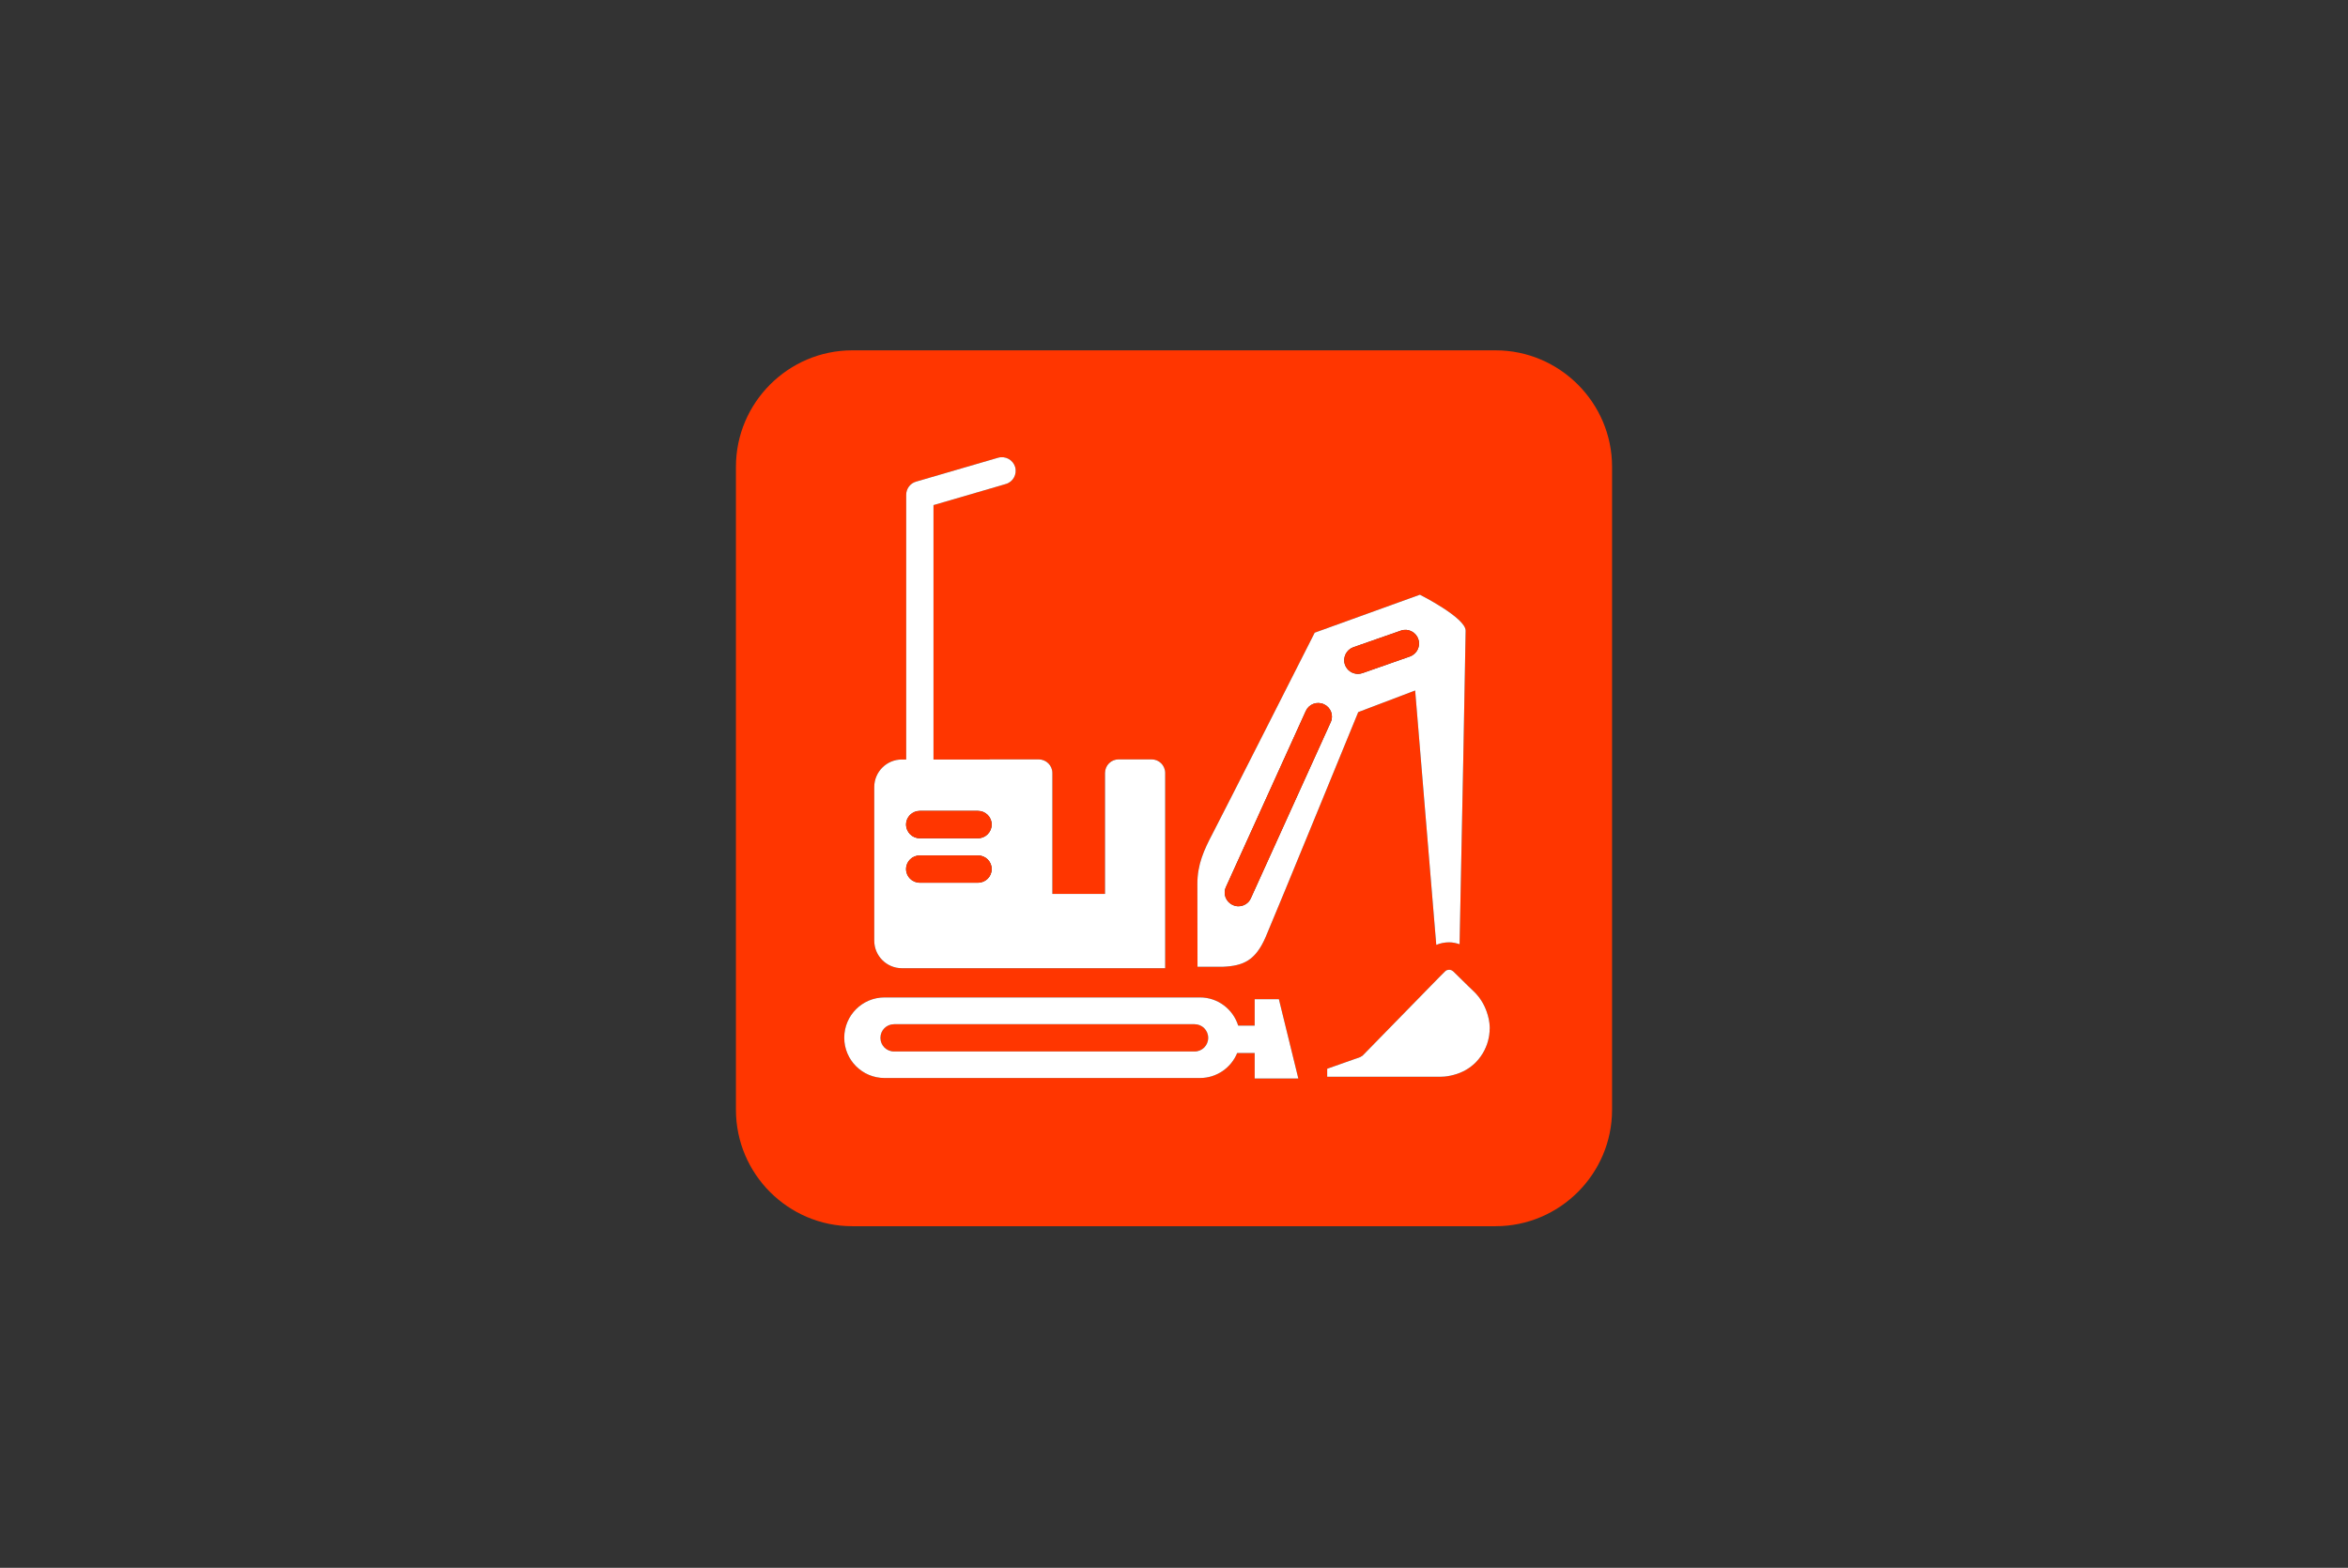
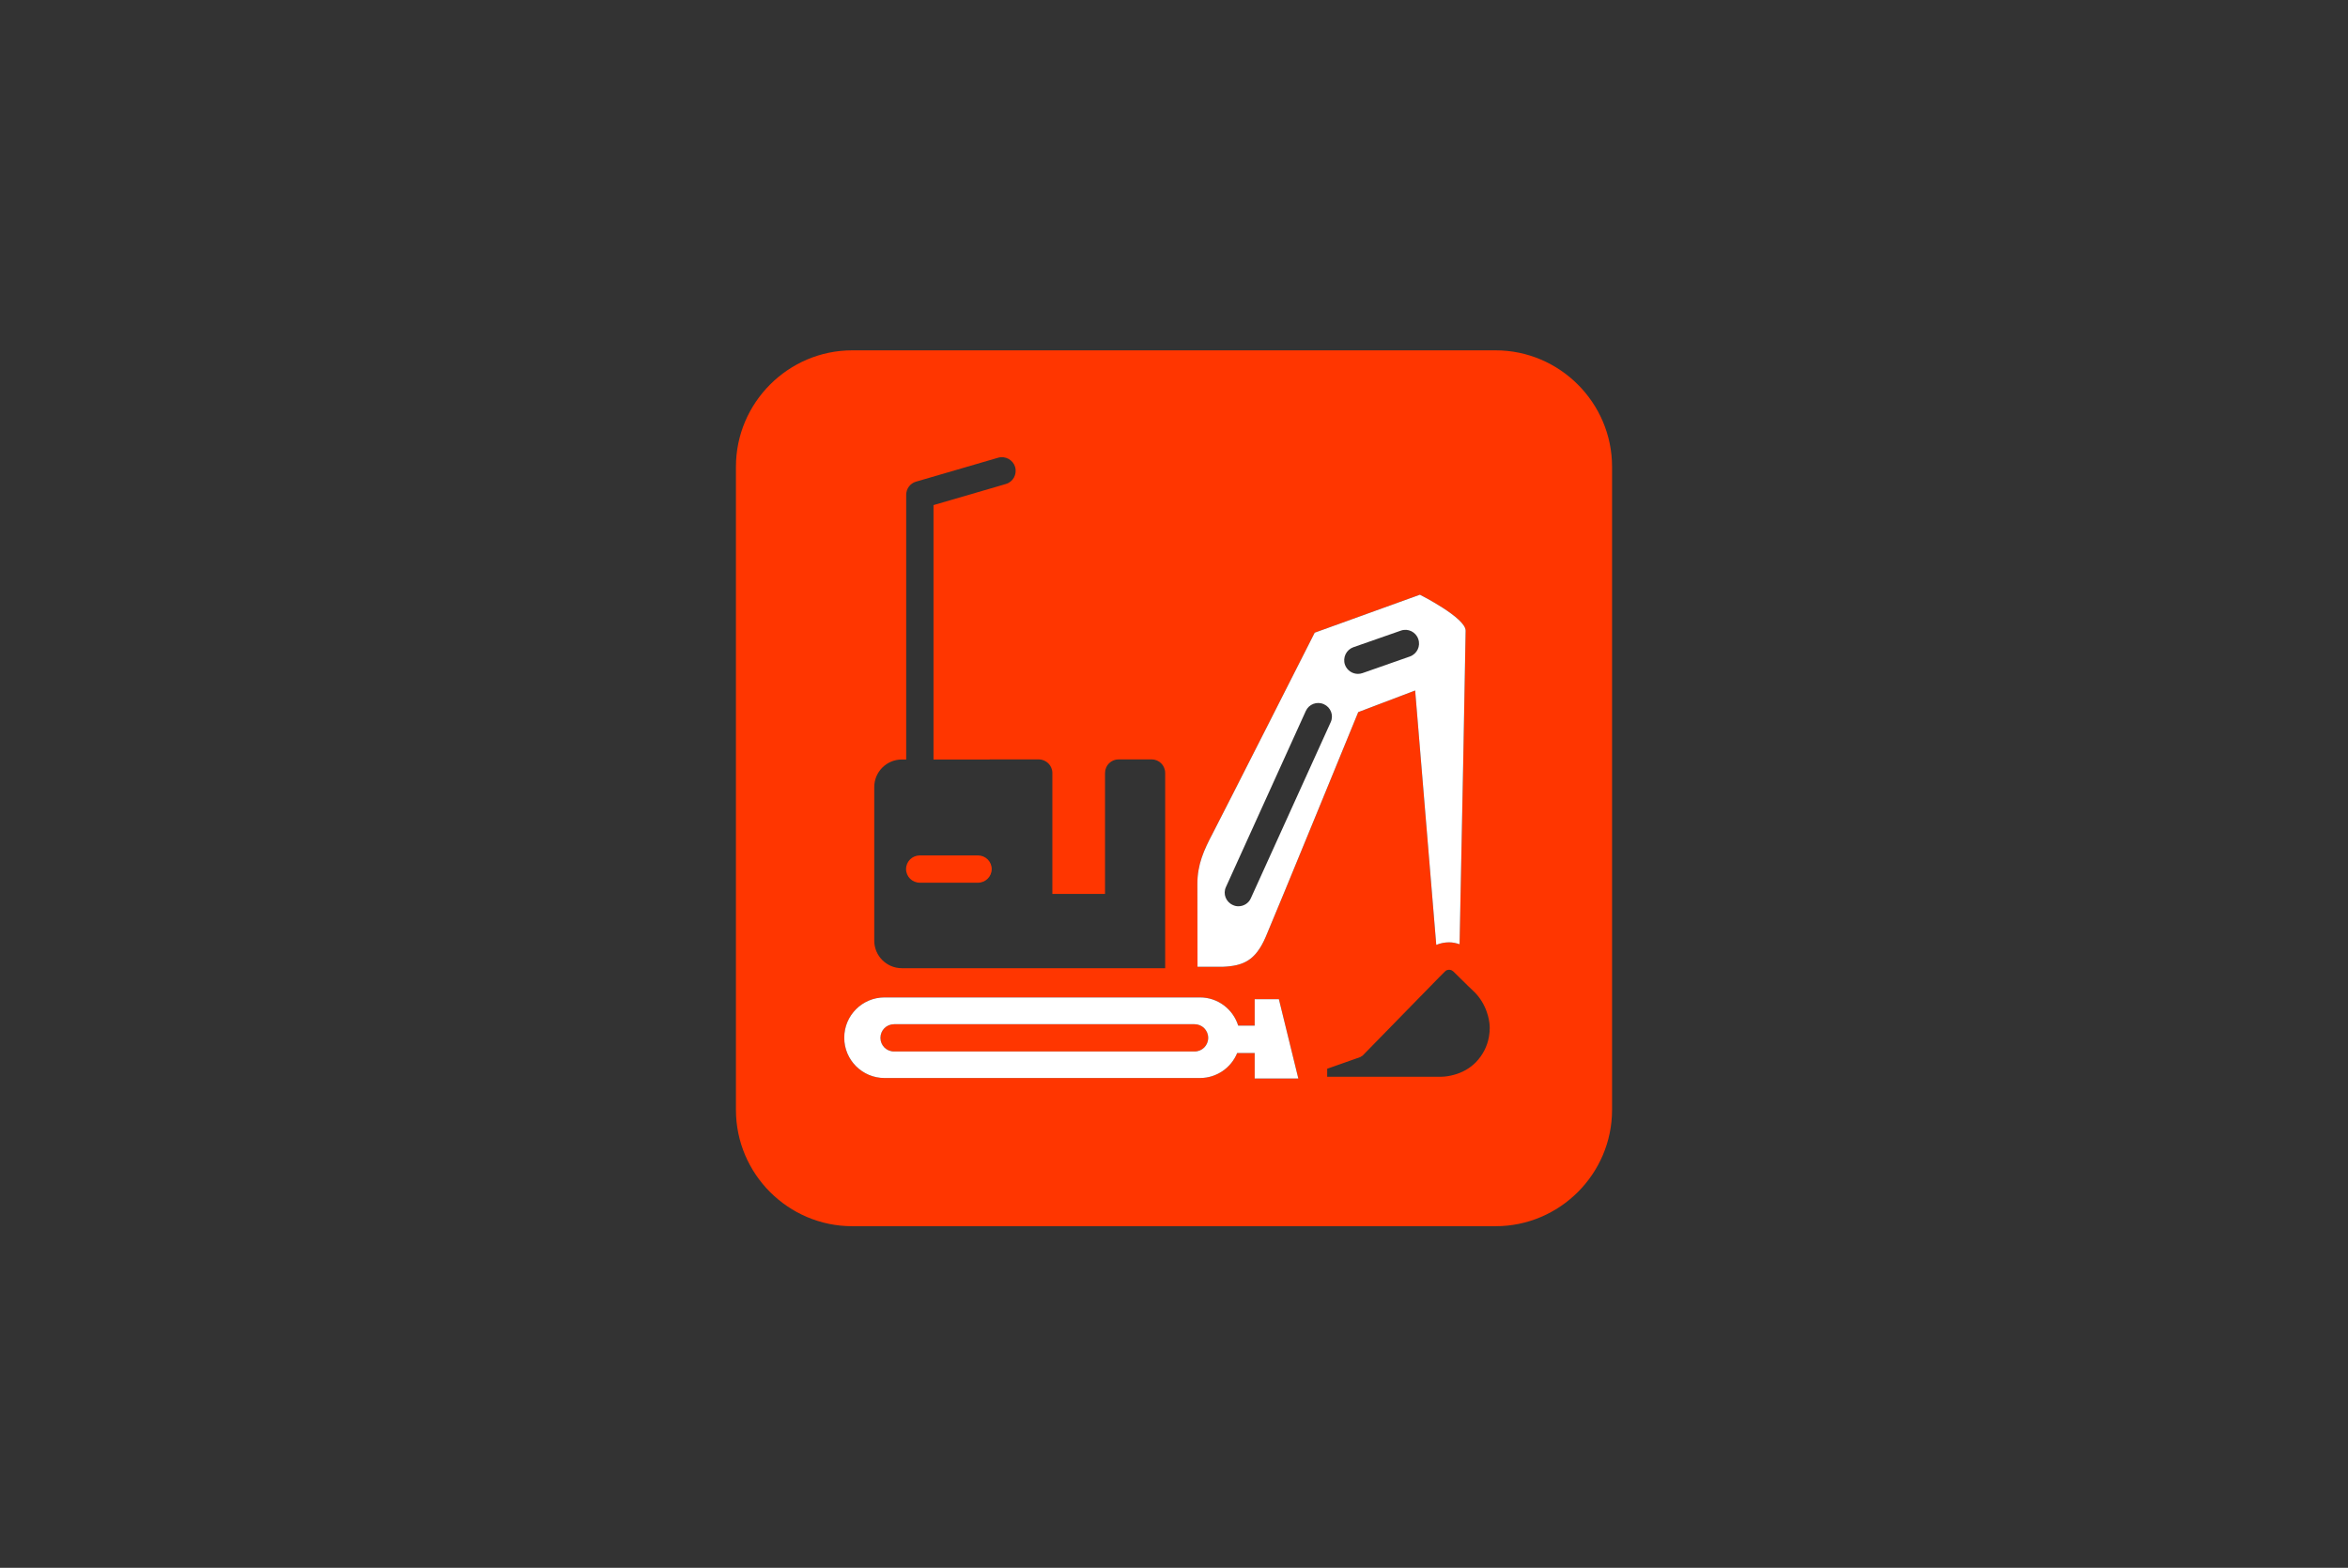
<svg xmlns="http://www.w3.org/2000/svg" width="268" height="179" viewBox="0 0 268 179" fill="none">
  <rect x="0" y="0" width="268" height="179" fill="#333333" stroke="none" />
  <g clip-path="url(#clip0_136_1480)">
    <g clip-path="url(#clip1_136_1480)">
      <path d="M170.712 40H97.274C89.968 40 84 45.983 84 53.288V126.712C84 134.032 89.968 140 97.274 140H170.712C178.017 140 184 134.032 184 126.712V53.288C184 45.983 178.017 40 170.712 40ZM138.432 95.123C139.49 93.109 150.059 72.236 150.059 72.236L162.068 67.9C162.068 67.9 167.287 70.531 167.287 72.001C167.287 73.162 166.802 97.916 166.596 107.808C166.214 107.676 165.817 107.588 165.405 107.588C164.891 107.588 164.391 107.691 163.935 107.882L161.525 78.836L155.027 81.305C155.027 81.305 145.649 104.222 144.473 106.956C143.297 109.69 141.901 110.278 139.564 110.381H136.683C136.683 109.219 136.668 103.178 136.668 100.929C136.668 98.68 137.403 97.078 138.432 95.123ZM99.787 89.86C99.787 88.126 101.198 86.715 102.933 86.715H103.433V56.493C103.433 55.802 103.888 55.184 104.55 54.993L113.928 52.259C114.751 52.024 115.618 52.495 115.868 53.318C116.103 54.156 115.633 55.023 114.81 55.258L113.913 55.523L106.549 57.669V86.715H112.928C112.928 86.715 113.002 86.7 113.031 86.7H118.544C119.411 86.7 120.116 87.391 120.116 88.258V102.061H126.128V88.258C126.128 87.391 126.819 86.7 127.687 86.7H131.435C132.302 86.7 132.993 87.391 132.993 88.258V110.542H102.933C101.198 110.542 99.787 109.131 99.787 107.397V89.86ZM143.209 123.14V120.229H141.21C140.534 121.89 138.888 123.081 136.962 123.081H100.963C98.42 123.081 96.362 121.023 96.362 118.48C96.362 115.937 98.42 113.879 100.963 113.879H136.962C139.02 113.879 140.74 115.232 141.328 117.098H143.209V114.085H145.973L148.192 123.14H143.209ZM170.036 117.451C170.036 117.451 170.036 117.539 170.021 117.583C170.036 117.701 170.021 117.819 170.006 117.922C169.991 118.083 169.977 118.23 169.947 118.377C169.756 119.465 169.242 120.465 168.463 121.273C167.757 121.993 166.875 122.478 165.905 122.728C165.449 122.846 164.979 122.934 164.494 122.934H151.485V122.023L155.277 120.685C155.277 120.685 155.321 120.641 155.351 120.626C155.41 120.597 155.468 120.582 155.498 120.538C155.513 120.538 155.513 120.523 155.527 120.523L164.244 111.601L164.92 110.925C164.979 110.851 165.067 110.807 165.141 110.763H165.17C165.17 110.763 165.317 110.719 165.405 110.719C165.435 110.719 165.479 110.733 165.508 110.733C165.552 110.748 165.611 110.748 165.655 110.763C165.685 110.778 165.699 110.807 165.743 110.822C165.787 110.851 165.832 110.866 165.876 110.91L166.522 111.542L167.537 112.542L168.301 113.276C168.948 113.923 169.403 114.688 169.697 115.526C169.889 116.084 170.021 116.657 170.036 117.26V117.451Z" fill="#FF3600" />
      <path d="M162.069 67.899L150.059 72.236C150.059 72.236 139.49 93.109 138.432 95.123C137.403 97.078 136.668 98.695 136.668 100.929C136.668 103.163 136.683 109.219 136.683 110.381H139.564C141.901 110.278 143.297 109.69 144.473 106.956C145.649 104.222 155.028 81.305 155.028 81.305L161.525 78.836L163.935 107.882C164.391 107.691 164.891 107.588 165.405 107.588C165.817 107.588 166.214 107.676 166.596 107.808C166.802 97.916 167.287 73.162 167.287 72.001C167.287 70.531 162.069 67.899 162.069 67.899ZM151.882 82.466L142.768 102.561C142.518 103.134 141.945 103.472 141.342 103.472C141.137 103.472 140.916 103.428 140.71 103.325C139.917 102.972 139.564 102.046 139.931 101.267L149.045 81.173C149.398 80.394 150.324 80.041 151.117 80.409C151.897 80.761 152.249 81.687 151.882 82.466ZM160.922 74.955L155.513 76.851C155.336 76.91 155.16 76.939 154.998 76.939C154.351 76.939 153.749 76.543 153.513 75.896C153.234 75.073 153.66 74.191 154.469 73.897L159.893 72.001C160.701 71.707 161.598 72.147 161.877 72.956C162.171 73.764 161.745 74.661 160.922 74.955Z" fill="white" />
-       <path d="M151.882 82.466L142.768 102.561C142.518 103.134 141.945 103.472 141.342 103.472C141.137 103.472 140.916 103.428 140.71 103.325C139.917 102.972 139.564 102.046 139.931 101.267L149.045 81.173C149.398 80.394 150.324 80.041 151.118 80.409C151.897 80.761 152.249 81.688 151.882 82.466Z" fill="#FF3600" />
-       <path d="M160.922 74.955L155.512 76.851C155.336 76.91 155.16 76.94 154.998 76.94C154.351 76.94 153.749 76.543 153.513 75.896C153.234 75.073 153.66 74.191 154.469 73.897L159.893 72.001C160.701 71.707 161.598 72.148 161.877 72.956C162.171 73.764 161.745 74.661 160.922 74.955Z" fill="#FF3600" />
-       <path d="M170.036 117.26V117.451C170.036 117.451 170.036 117.539 170.021 117.583C170.036 117.701 170.021 117.819 170.006 117.921C169.991 118.083 169.977 118.23 169.947 118.377C169.756 119.465 169.242 120.464 168.463 121.273C167.757 121.993 166.875 122.478 165.905 122.728C165.449 122.846 164.979 122.934 164.494 122.934H151.485V122.023L155.277 120.685C155.277 120.685 155.321 120.641 155.351 120.626C155.41 120.597 155.468 120.582 155.498 120.538C155.512 120.538 155.512 120.523 155.527 120.523L164.244 111.601L164.92 110.925C164.979 110.851 165.067 110.807 165.141 110.763H165.17C165.17 110.763 165.317 110.719 165.405 110.719C165.435 110.719 165.479 110.733 165.508 110.733C165.552 110.748 165.611 110.748 165.655 110.763C165.684 110.778 165.699 110.807 165.743 110.822C165.787 110.851 165.831 110.866 165.876 110.91L166.522 111.542L167.537 112.541L168.301 113.276C168.948 113.923 169.403 114.688 169.697 115.525C169.889 116.084 170.021 116.657 170.036 117.26Z" fill="white" />
      <path d="M137.903 118.495C137.903 119.362 137.212 120.053 136.345 120.053H102.051C101.184 120.053 100.493 119.362 100.493 118.495C100.493 117.627 101.184 116.937 102.051 116.937H136.345C137.212 116.937 137.903 117.627 137.903 118.495Z" fill="#FF3600" />
      <path d="M148.192 123.14L145.973 114.085H143.209V117.098H141.328C140.74 115.231 139.02 113.879 136.962 113.879H100.963C98.42 113.879 96.362 115.937 96.362 118.48C96.362 121.023 98.42 123.081 100.963 123.081H136.962C138.888 123.081 140.534 121.89 141.21 120.229H143.209V123.14H148.192ZM136.345 120.053H102.051C101.184 120.053 100.493 119.362 100.493 118.495C100.493 117.628 101.184 116.937 102.051 116.937H136.345C137.212 116.937 137.903 117.628 137.903 118.495C137.903 119.362 137.212 120.053 136.345 120.053Z" fill="white" />
-       <path d="M131.435 86.7H127.687C126.819 86.7 126.128 87.391 126.128 88.258V102.061H120.116V88.258C120.116 87.391 119.411 86.7 118.544 86.7H113.031C113.031 86.7 112.972 86.715 112.928 86.715H106.549V57.669L113.913 55.523L114.81 55.258C115.633 55.023 116.103 54.156 115.868 53.318C115.618 52.495 114.751 52.024 113.928 52.259L104.55 54.993C103.888 55.184 103.433 55.802 103.433 56.493V86.715H102.933C101.198 86.715 99.787 88.126 99.787 89.86V107.397C99.787 109.131 101.198 110.542 102.933 110.542H132.993V88.258C132.993 87.391 132.302 86.7 131.435 86.7ZM111.62 100.782H104.991C104.123 100.782 103.418 100.091 103.418 99.224C103.418 98.357 104.123 97.666 104.991 97.666H111.62C112.487 97.666 113.193 98.357 113.193 99.224C113.193 100.091 112.487 100.782 111.62 100.782ZM111.62 95.711H104.991C104.123 95.711 103.418 95.005 103.418 94.138C103.418 93.271 104.123 92.58 104.991 92.58H111.62C112.487 92.58 113.193 93.285 113.193 94.138C113.193 94.99 112.487 95.711 111.62 95.711Z" fill="white" />
-       <path d="M113.193 94.138C113.193 95.005 112.487 95.711 111.62 95.711H104.991C104.124 95.711 103.418 95.005 103.418 94.138C103.418 93.271 104.124 92.58 104.991 92.58H111.62C112.487 92.58 113.193 93.285 113.193 94.138Z" fill="#FF3600" />
      <path d="M113.193 99.224C113.193 100.091 112.487 100.782 111.62 100.782H104.991C104.124 100.782 103.418 100.091 103.418 99.224C103.418 98.357 104.124 97.666 104.991 97.666H111.62C112.487 97.666 113.193 98.357 113.193 99.224Z" fill="#FF3600" />
    </g>
  </g>
  <defs>
    <clipPath id="clip0_136_1480">
      <rect width="268" height="179" fill="white" />
    </clipPath>
    <clipPath id="clip1_136_1480">
      <rect width="100" height="100" fill="white" transform="translate(84 40)" />
    </clipPath>
  </defs>
</svg>